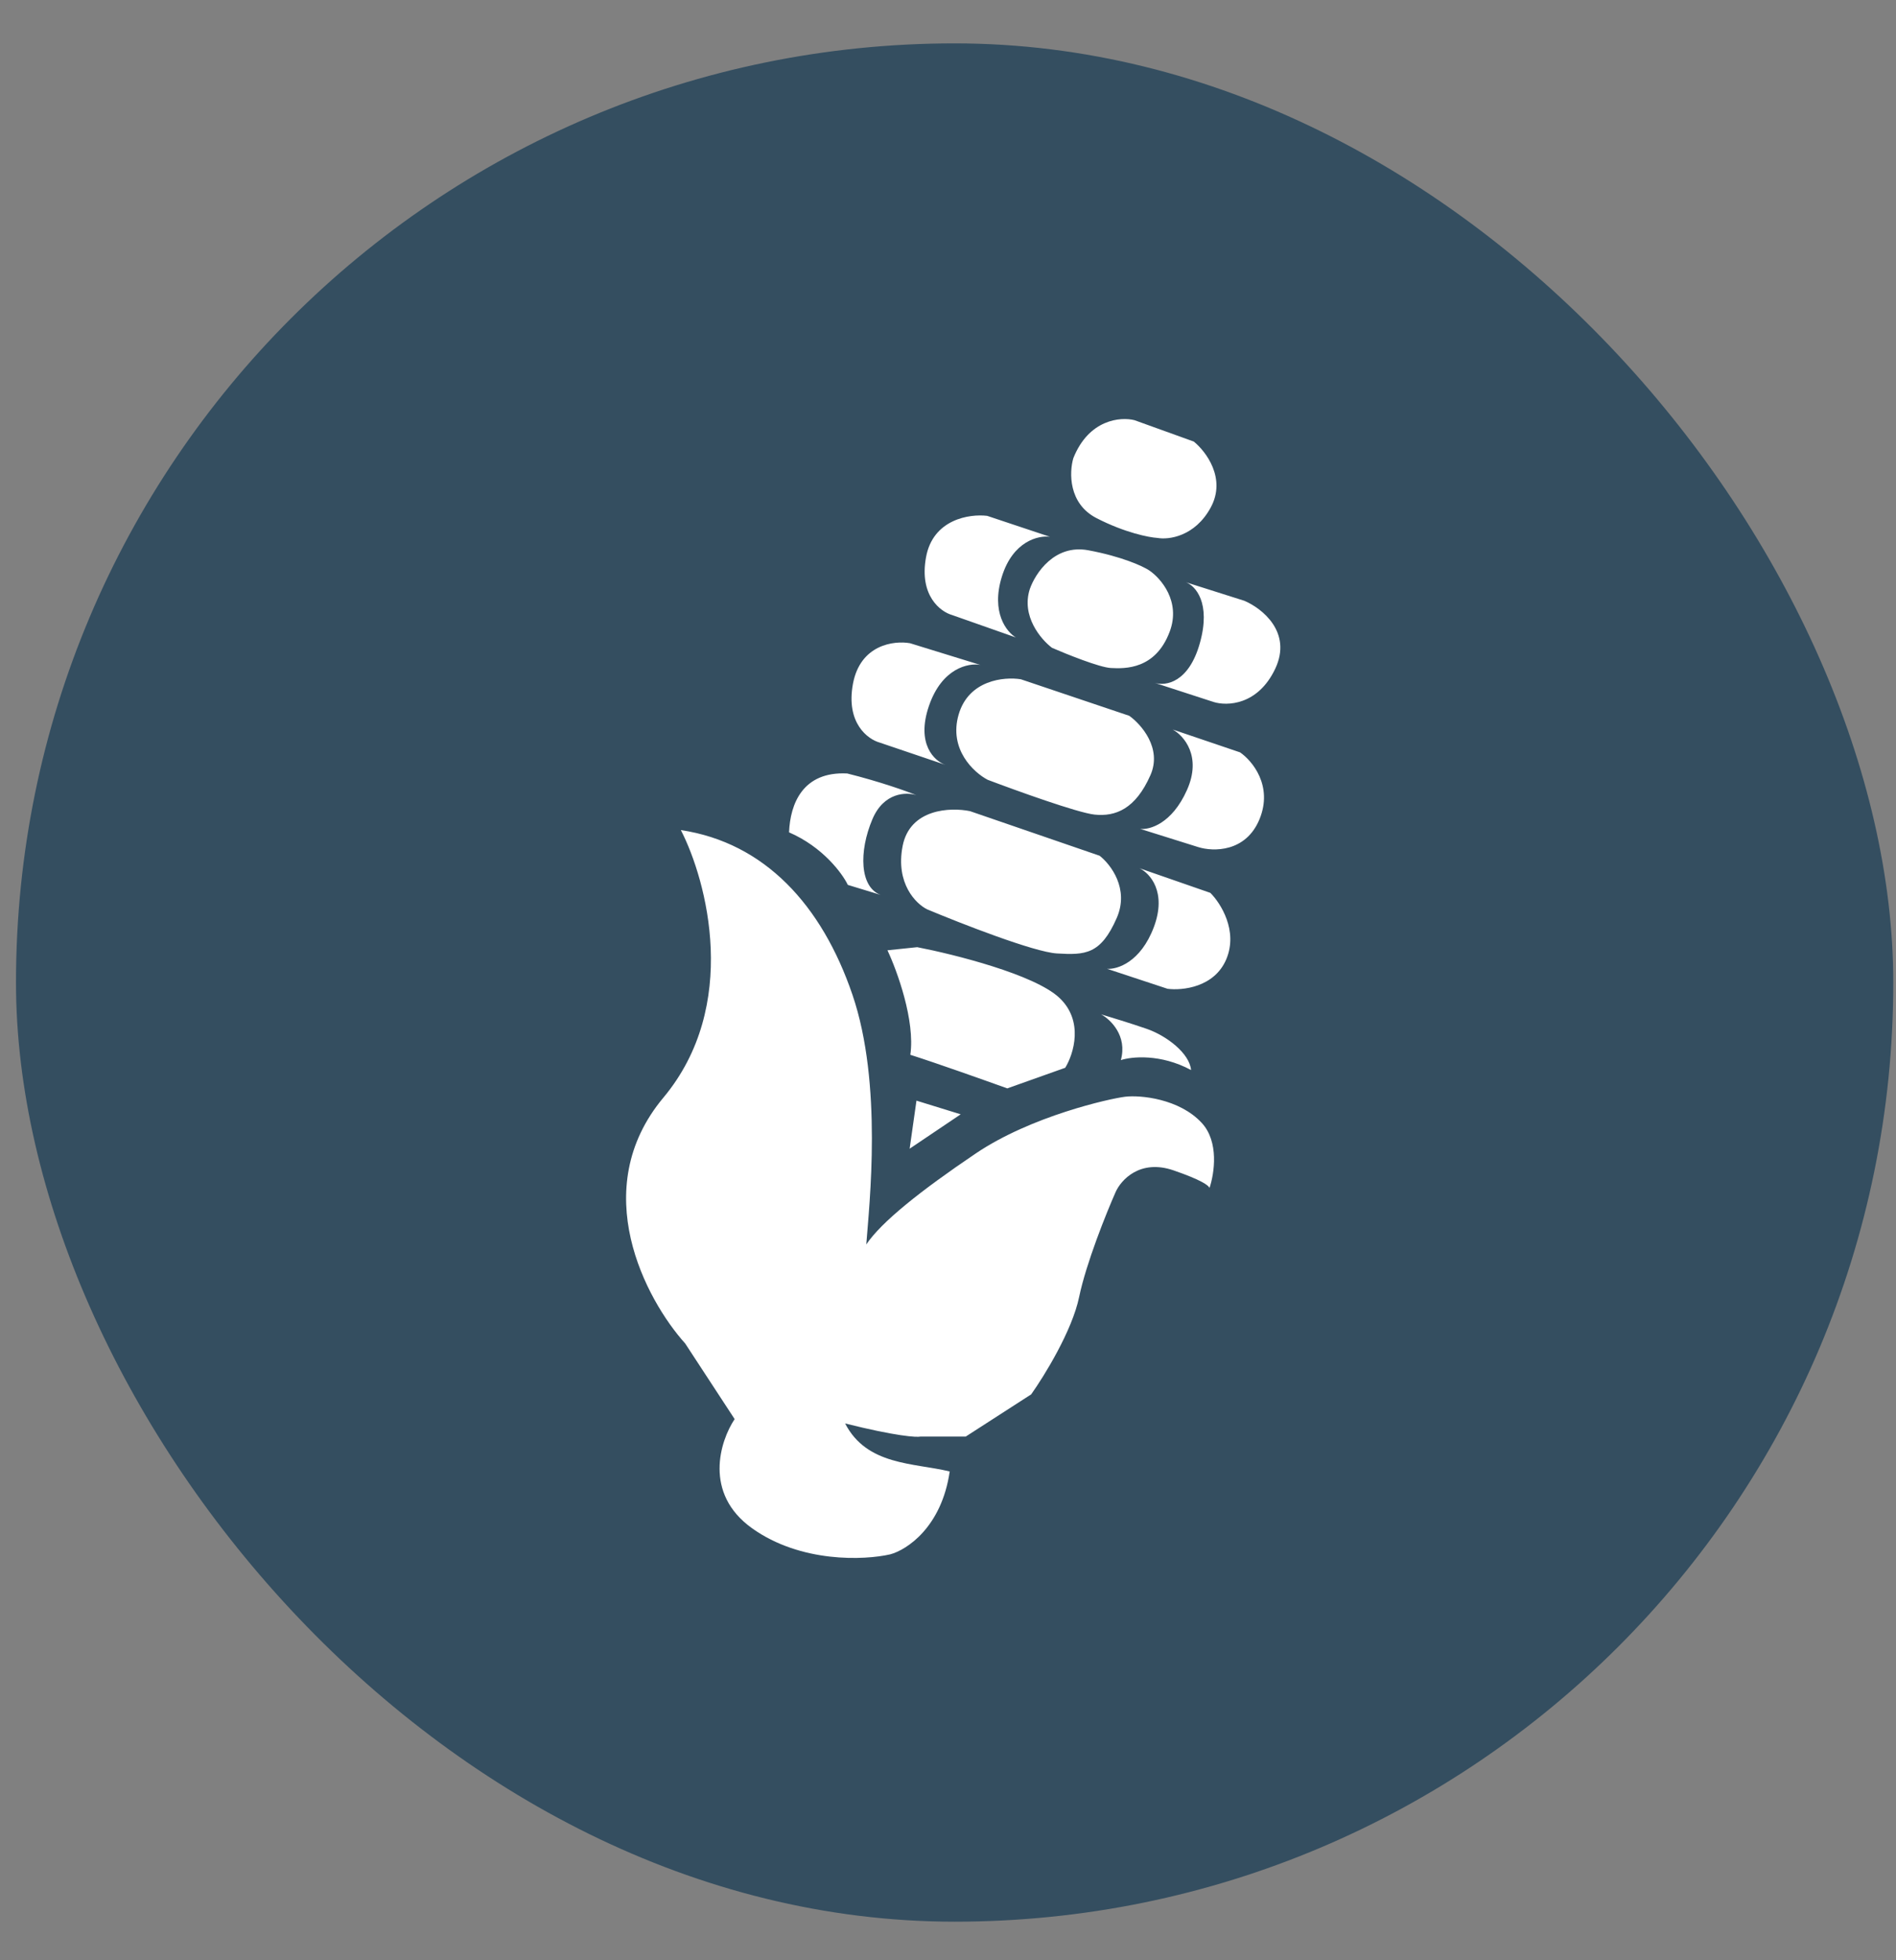
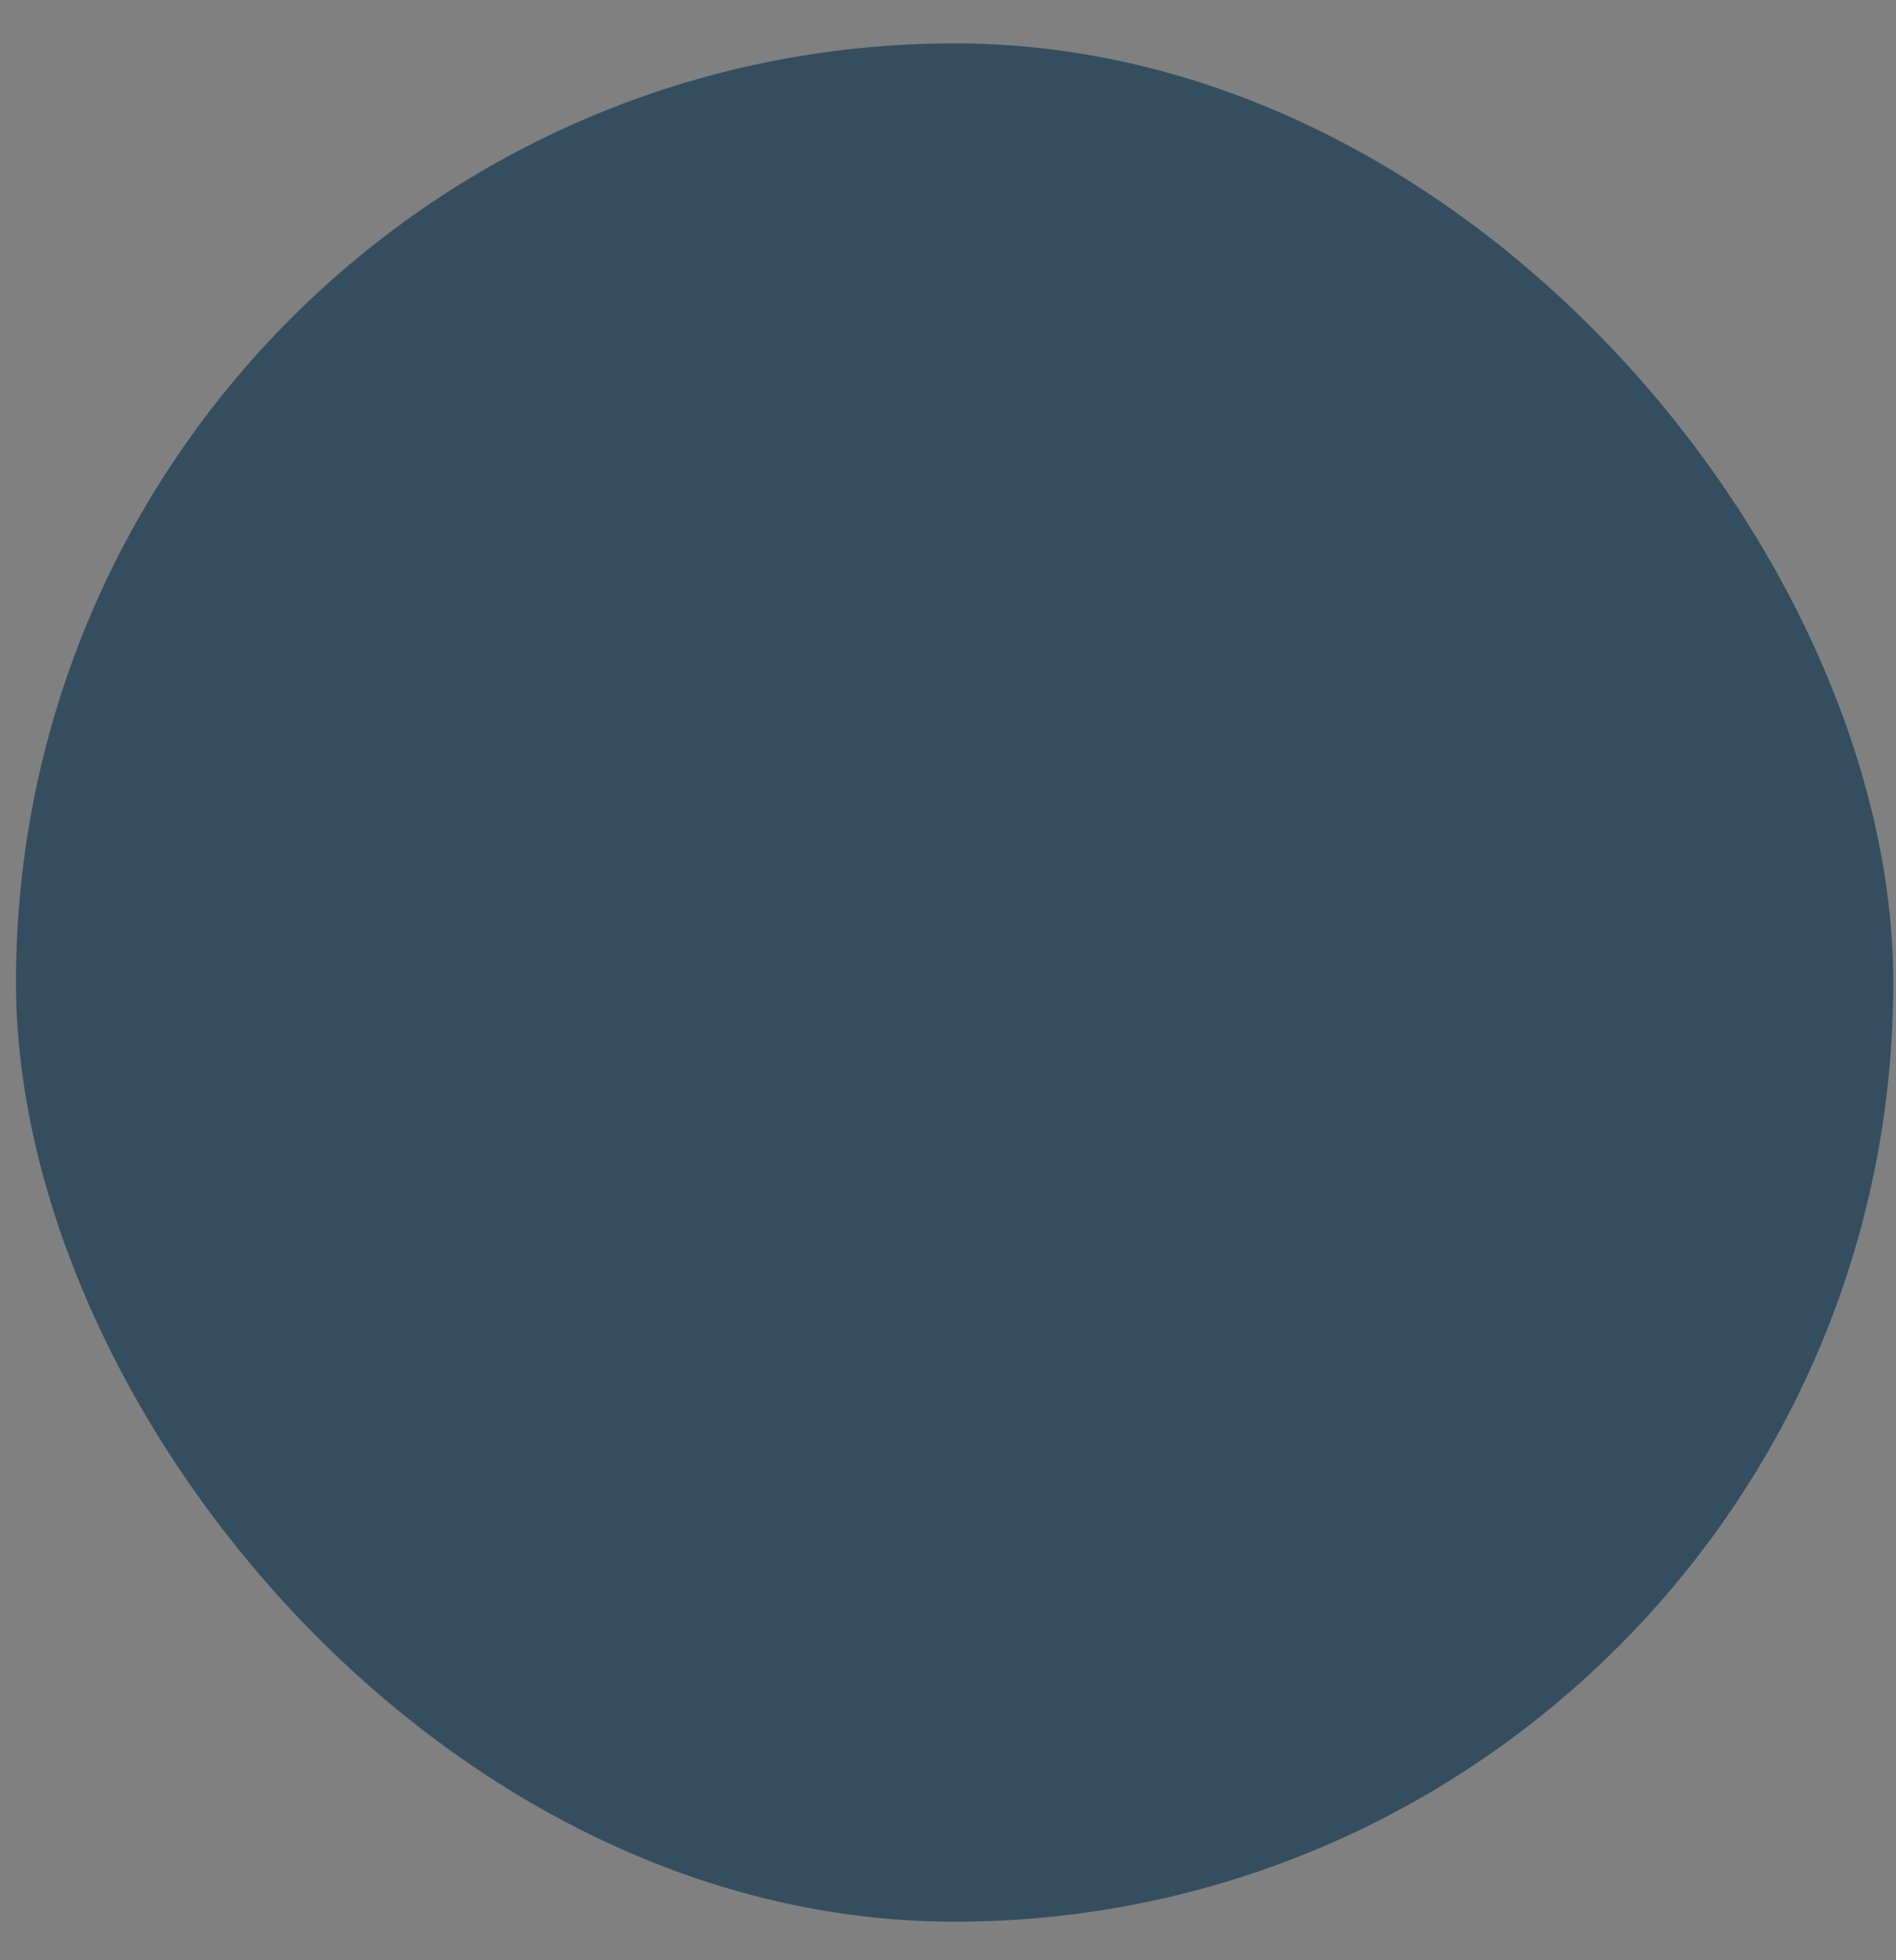
<svg xmlns="http://www.w3.org/2000/svg" width="30" height="31" viewBox="0 0 30 31" fill="none">
  <rect x="0" y="0" width="30" height="31" fill="#808080" stroke="none" />
  <rect x="0.253" y="0.686" width="29.704" height="29.704" rx="14.852" fill="#344E60" />
-   <path d="M10.773 13.127C12.101 13.327 13.005 14.316 13.487 15.728C13.97 17.14 13.754 19.051 13.707 19.68C13.946 19.325 14.558 18.836 15.438 18.242C16.317 17.648 17.564 17.373 17.803 17.344C18.042 17.315 18.66 17.374 19.015 17.758C19.291 18.057 19.215 18.555 19.138 18.787C19.126 18.747 19.003 18.658 18.57 18.509C18.037 18.325 17.735 18.662 17.651 18.854C17.505 19.184 17.186 19.977 17.075 20.51C16.965 21.044 16.523 21.76 16.316 22.051L15.281 22.718H14.568C14.505 22.733 14.18 22.713 13.372 22.511C13.717 23.178 14.453 23.132 15.027 23.27C14.899 24.153 14.346 24.512 14.085 24.581C13.679 24.674 12.672 24.72 11.899 24.168C11.127 23.616 11.394 22.787 11.624 22.442L10.842 21.247C10.221 20.557 9.282 18.812 10.496 17.359C11.711 15.905 11.187 13.933 10.773 13.127ZM15.201 17.622L14.393 18.166L14.501 17.406L15.201 17.622ZM14.513 14.979C15.096 15.092 16.362 15.409 16.758 15.776C17.154 16.143 16.988 16.669 16.855 16.886L15.938 17.212C15.604 17.092 14.829 16.816 14.404 16.681C14.482 16.14 14.195 15.354 14.042 15.028L14.513 14.979ZM18.146 16.271C18.459 16.38 18.822 16.657 18.846 16.922C18.363 16.662 17.904 16.709 17.735 16.765C17.841 16.379 17.571 16.122 17.422 16.041C17.559 16.082 17.895 16.184 18.146 16.271ZM19.151 14.12C19.314 14.282 19.592 14.719 19.404 15.168C19.216 15.616 18.706 15.667 18.474 15.637L17.517 15.321C17.677 15.333 18.047 15.218 18.257 14.662C18.466 14.105 18.194 13.809 18.031 13.731L19.151 14.12ZM14.282 13.379C14.398 12.787 15.042 12.764 15.349 12.828L17.399 13.533C17.573 13.668 17.872 14.055 17.67 14.517C17.417 15.095 17.173 15.105 16.722 15.078C16.36 15.056 15.204 14.604 14.671 14.381C14.493 14.294 14.167 13.972 14.282 13.379ZM13.406 12.232C13.926 12.362 14.351 12.514 14.499 12.575C14.342 12.524 13.985 12.528 13.804 12.955C13.587 13.467 13.603 14.029 13.934 14.152L13.415 13.994C13.328 13.813 13.019 13.394 12.485 13.163C12.503 12.711 12.702 12.196 13.406 12.232ZM19.621 11.898C19.814 12.03 20.146 12.427 19.929 12.955C19.712 13.482 19.194 13.469 18.962 13.397L18.04 13.108C18.188 13.126 18.543 13.028 18.781 12.494C19.02 11.96 18.731 11.633 18.556 11.537L19.621 11.898ZM16.152 10.742L17.868 11.32C18.058 11.455 18.391 11.833 18.203 12.259C17.968 12.792 17.652 12.918 17.317 12.882C17.05 12.853 16.08 12.503 15.628 12.332C15.408 12.217 15.009 11.85 15.168 11.301C15.327 10.752 15.89 10.7 16.152 10.742ZM14.399 10.172L15.511 10.515C15.326 10.481 14.904 10.563 14.698 11.165C14.492 11.769 14.787 12.037 14.96 12.096L13.921 11.744C13.731 11.692 13.381 11.435 13.496 10.814C13.612 10.193 14.146 10.127 14.399 10.172ZM19.689 9.501C19.966 9.618 20.452 9.997 20.177 10.577C19.902 11.156 19.412 11.168 19.201 11.101L18.274 10.8C18.446 10.852 18.81 10.795 18.985 10.171C19.165 9.532 18.913 9.262 18.764 9.208L19.689 9.501ZM17.22 8.702C17.755 8.802 18.085 8.955 18.183 9.02C18.366 9.143 18.688 9.509 18.508 9.989C18.283 10.589 17.801 10.576 17.576 10.564C17.396 10.554 16.881 10.347 16.646 10.245C16.471 10.113 16.155 9.744 16.295 9.314C16.381 9.068 16.685 8.602 17.22 8.702ZM15.62 8.158L16.613 8.489C16.432 8.464 16.027 8.556 15.852 9.12C15.677 9.685 15.928 9.997 16.076 10.082L15.064 9.726C14.88 9.674 14.542 9.419 14.652 8.814C14.761 8.209 15.343 8.124 15.62 8.158ZM16.983 7.246C17.228 6.631 17.73 6.589 17.951 6.645L18.889 6.983C19.082 7.139 19.407 7.566 19.157 8.026C18.907 8.486 18.491 8.539 18.314 8.507C18.18 8.499 17.801 8.425 17.352 8.195C16.902 7.965 16.918 7.467 16.983 7.246Z" fill="white" />
</svg>